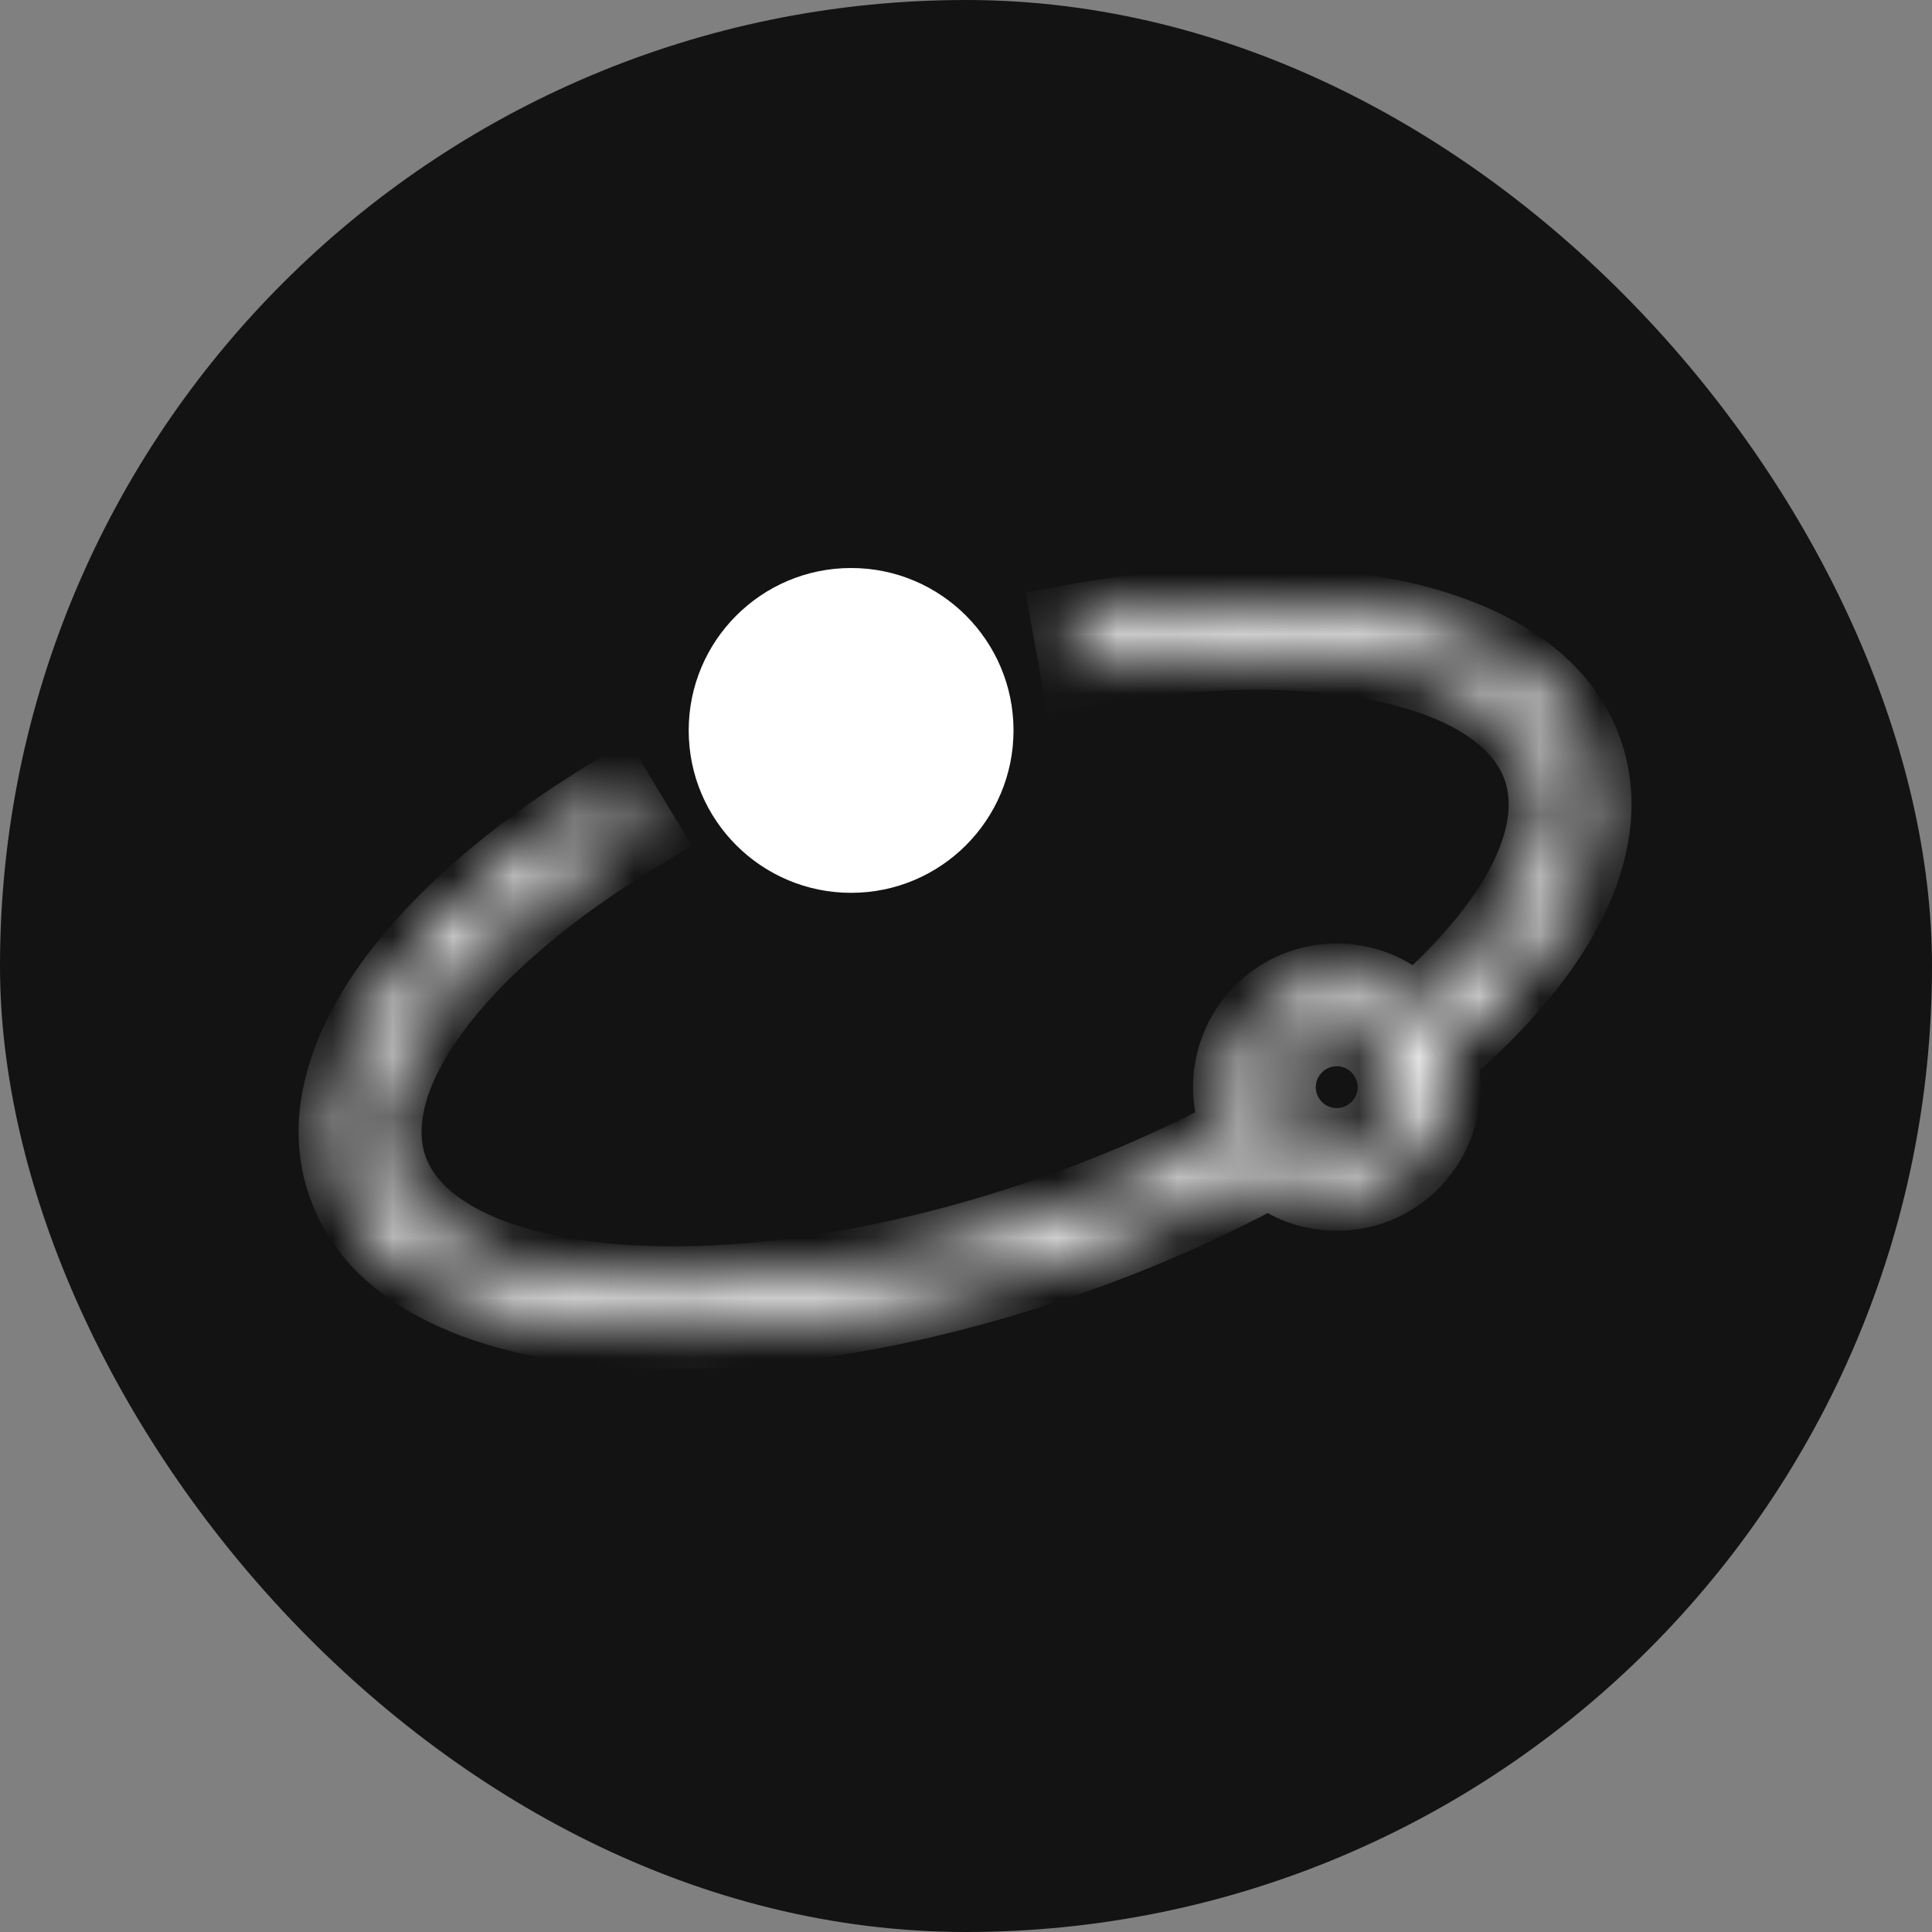
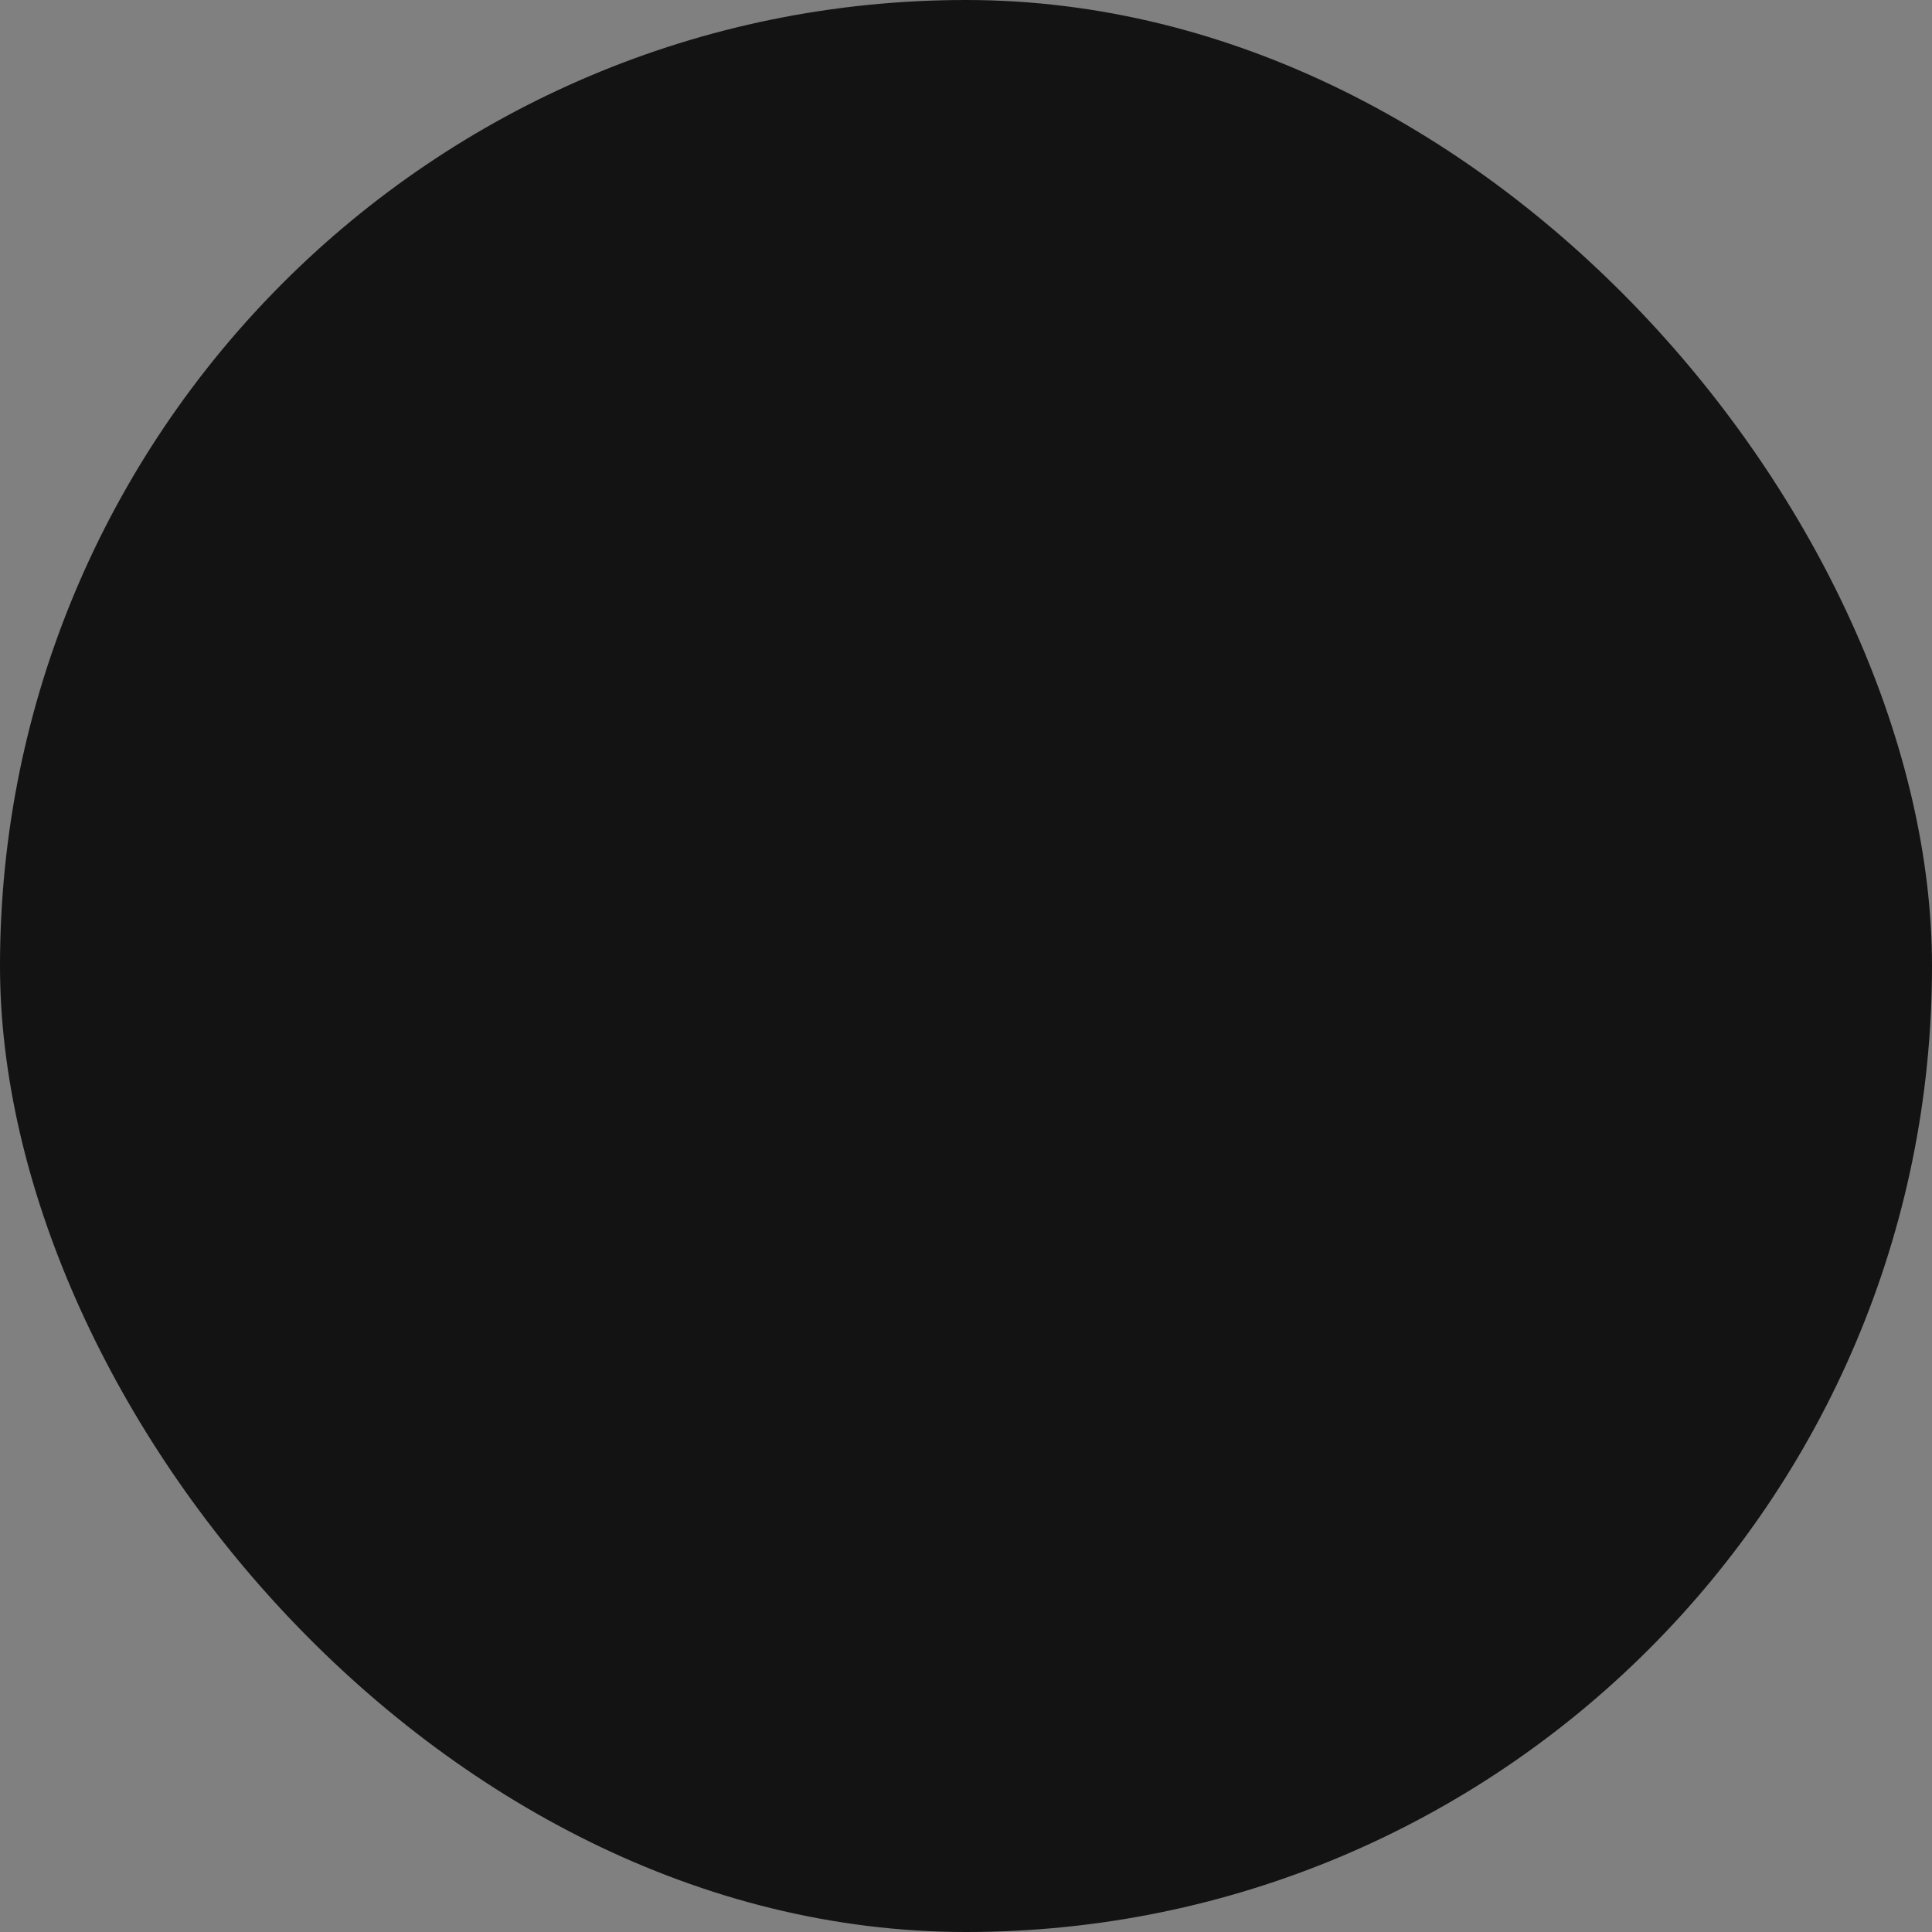
<svg xmlns="http://www.w3.org/2000/svg" width="32" height="32" fill="none">
  <rect width="100%" height="100%" fill="#808080" stroke="none" />
  <rect width="32" height="32" fill="#131313" rx="16" />
  <mask id="a" fill="#fff">
    <path fill-rule="evenodd" d="M23.42 16.817c.845-.726 1.466-1.463 1.829-2.16.382-.733.465-1.388.272-1.942-.273-.784-1.115-1.39-2.495-1.701-1.365-.307-3.165-.3-5.169.064l-.137-.756c2.07-.375 3.98-.394 5.475-.057 1.48.333 2.649 1.04 3.052 2.198.283.815.128 1.696-.317 2.55-.439.84-1.172 1.685-2.12 2.48a1.747 1.747 0 0 1-2.776 1.865 23 23 0 0 1-3.376 1.484c-2.773.965-5.476 1.34-7.612 1.154-2.098-.183-3.815-.93-4.323-2.39-.37-1.063.003-2.23.801-3.323.803-1.1 2.08-2.19 3.67-3.148l.396.658c-1.535.924-2.722 1.95-3.446 2.942-.729 1-.946 1.898-.696 2.618.347.996 1.619 1.7 3.665 1.878 2.005.175 4.598-.177 7.293-1.114a22 22 0 0 0 3.15-1.374 1.748 1.748 0 0 1 2.864-1.926m-.587 1.881a.979.979 0 1 1-1.384-1.384.979.979 0 0 1 1.384 1.384" clip-rule="evenodd" />
  </mask>
-   <path fill="#fff" d="m25.249 14.658-.561-.293zm-1.829 2.159-.463.431.414.445.462-.396zm2.101-4.102.598-.208zm-2.495-1.701-.139.617zm-5.169.064-.622.113.113.622.622-.113zm-.137-.756-.113-.623-.622.113.113.623zm5.475-.057.139-.618zm3.052 2.198-.598.208zm-.317 2.55.56.293zm-2.12 2.48-.406-.484-.321.269.123.4zm-.434 1.748.447.448zm-2.342.117.401-.49-.33-.27-.374.204zm-3.376 1.484-.208-.598zm-7.612 1.154-.055.63zm-4.323-2.39-.598.208zm.801-3.323.511.373zm3.67-3.148.542-.326-.326-.543-.542.327zm.396.658.327.542.542-.327-.326-.542zm-3.446 2.942.511.374zm-.696 2.618-.597.208zm3.665 1.878-.056.63zm7.293-1.114-.208-.598zm3.15-1.374.3.557.526-.282-.252-.542zm2.82-1.972-.448.447zm-1.928 1.927.448-.447zm1.385 0 .447.447zm-1.384-1.384.447.447zm1.384 0 .447-.448zm1.855-2.95c-.315.604-.875 1.28-1.68 1.973l.825.96c.884-.76 1.565-1.558 1.977-2.347zm.236-1.441c.117.338.094.809-.236 1.442l1.122.585c.434-.833.577-1.674.309-2.443zm-2.037-1.292c1.296.292 1.87.814 2.037 1.292l1.195-.416c-.38-1.09-1.49-1.781-2.954-2.11zm-4.917.07c1.949-.354 3.66-.353 4.917-.07l.278-1.235c-1.472-.33-3.362-.314-5.42.059zm-.872-1.266.137.756 1.245-.226-.137-.756zm6.236-.788c-1.602-.36-3.601-.333-5.727.052l.226 1.246c2.015-.366 3.835-.375 5.223-.063zm3.51 2.607c-.51-1.465-1.948-2.255-3.51-2.607l-.278 1.235c1.398.315 2.297.94 2.593 1.789zm-.353 3.052c.497-.953.712-2.02.353-3.052l-1.195.417c.209.599.113 1.294-.28 2.05zm-2.273 2.672c.987-.83 1.784-1.736 2.273-2.672l-1.122-.586c-.389.744-1.059 1.527-1.965 2.289zm-.395 1.71a2.38 2.38 0 0 0 .593-2.38l-1.21.37c.117.383.023.815-.278 1.116zm-3.19.159a2.38 2.38 0 0 0 3.19-.158l-.895-.895a1.114 1.114 0 0 1-1.493.074zm-2.767 1.593a23.3 23.3 0 0 0 3.47-1.527l-.605-1.111a22 22 0 0 1-3.28 1.442zm-7.875 1.186c2.245.197 5.038-.199 7.875-1.186l-.416-1.196c-2.708.943-5.32 1.299-7.35 1.122zm-4.866-2.812c.642 1.842 2.727 2.626 4.866 2.813l.11-1.261c-2.056-.18-3.406-.892-3.78-1.968zm.888-3.905c-.853 1.17-1.356 2.559-.888 3.905l1.196-.416c-.272-.78-.028-1.726.714-2.742zm3.855-3.316c-1.637.986-2.987 2.128-3.855 3.316l1.022.747c.738-1.01 1.94-2.049 3.486-2.979zm1.265.873-.397-.657-1.084.652.396.658zM7.655 17.11c.66-.903 1.773-1.877 3.262-2.774l-.653-1.084c-1.581.952-2.842 2.03-3.63 3.111zm-.609 2.036c-.152-.438-.063-1.115.61-2.036l-1.023-.747c-.786 1.077-1.131 2.198-.782 3.2zm3.122 1.456c-.969-.085-1.71-.291-2.231-.563s-.785-.589-.891-.893l-1.195.416c.24.692.784 1.224 1.499 1.598.713.373 1.63.608 2.707.702zm7.03-1.082c-2.63.915-5.133 1.247-7.03 1.082l-.11 1.26c2.113.185 4.797-.187 7.556-1.147zm3.06-1.334a21.4 21.4 0 0 1-3.06 1.334l.416 1.195a22.6 22.6 0 0 0 3.241-1.414zm.2-1.862a2.38 2.38 0 0 0-.476 2.686l1.148-.533a1.115 1.115 0 0 1 .223-1.258zm3.365 0a2.38 2.38 0 0 0-3.365 0l.895.895a1.114 1.114 0 0 1 1.575 0zm.06.063-.06-.063-.895.895.029.03zm-2.882 2.76c.63.629 1.65.629 2.28 0l-.896-.895a.346.346 0 0 1-.489 0zm0-2.28c-.63.63-.63 1.65 0 2.28l.895-.895a.346.346 0 0 1 0-.49zm2.28 0a1.613 1.613 0 0 0-2.28 0l.895.895a.346.346 0 0 1 .49 0zm0 2.28c.629-.63.629-1.65 0-2.28l-.896.895a.346.346 0 0 1 0 .49z" mask="url(#a)" />
-   <circle cx="14.097" cy="12.098" r="2.69" fill="#fff" />
</svg>